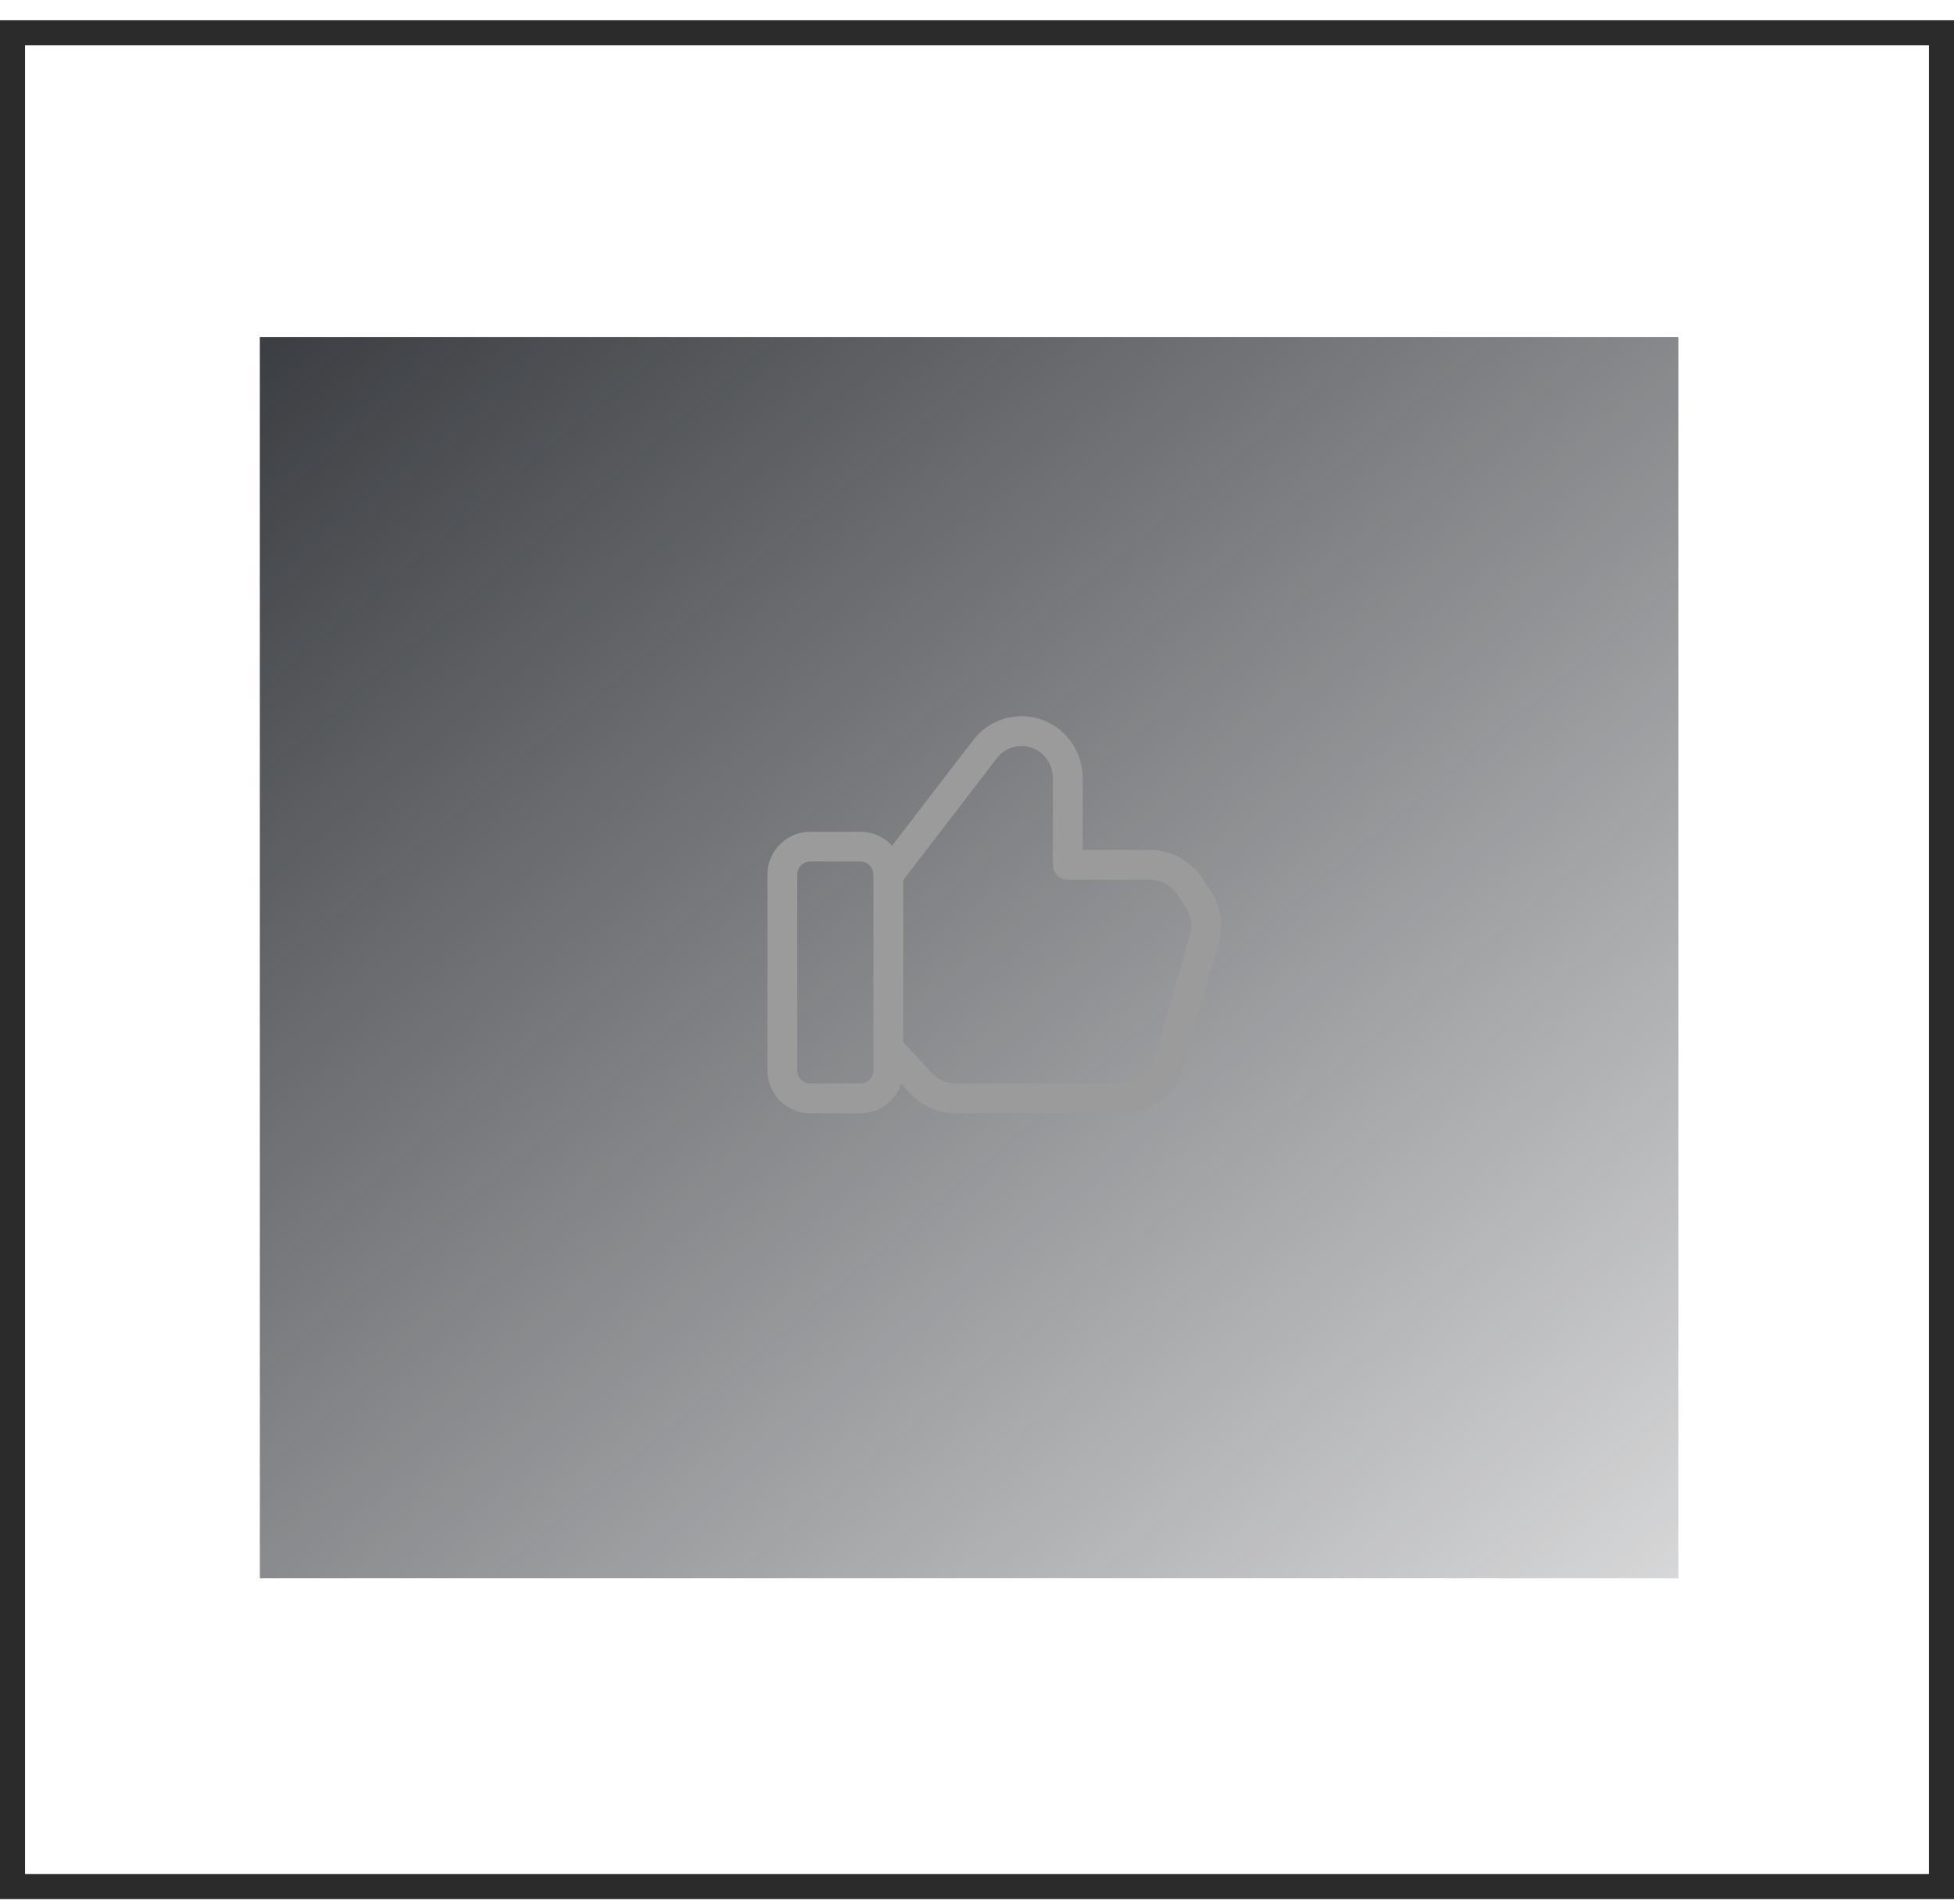
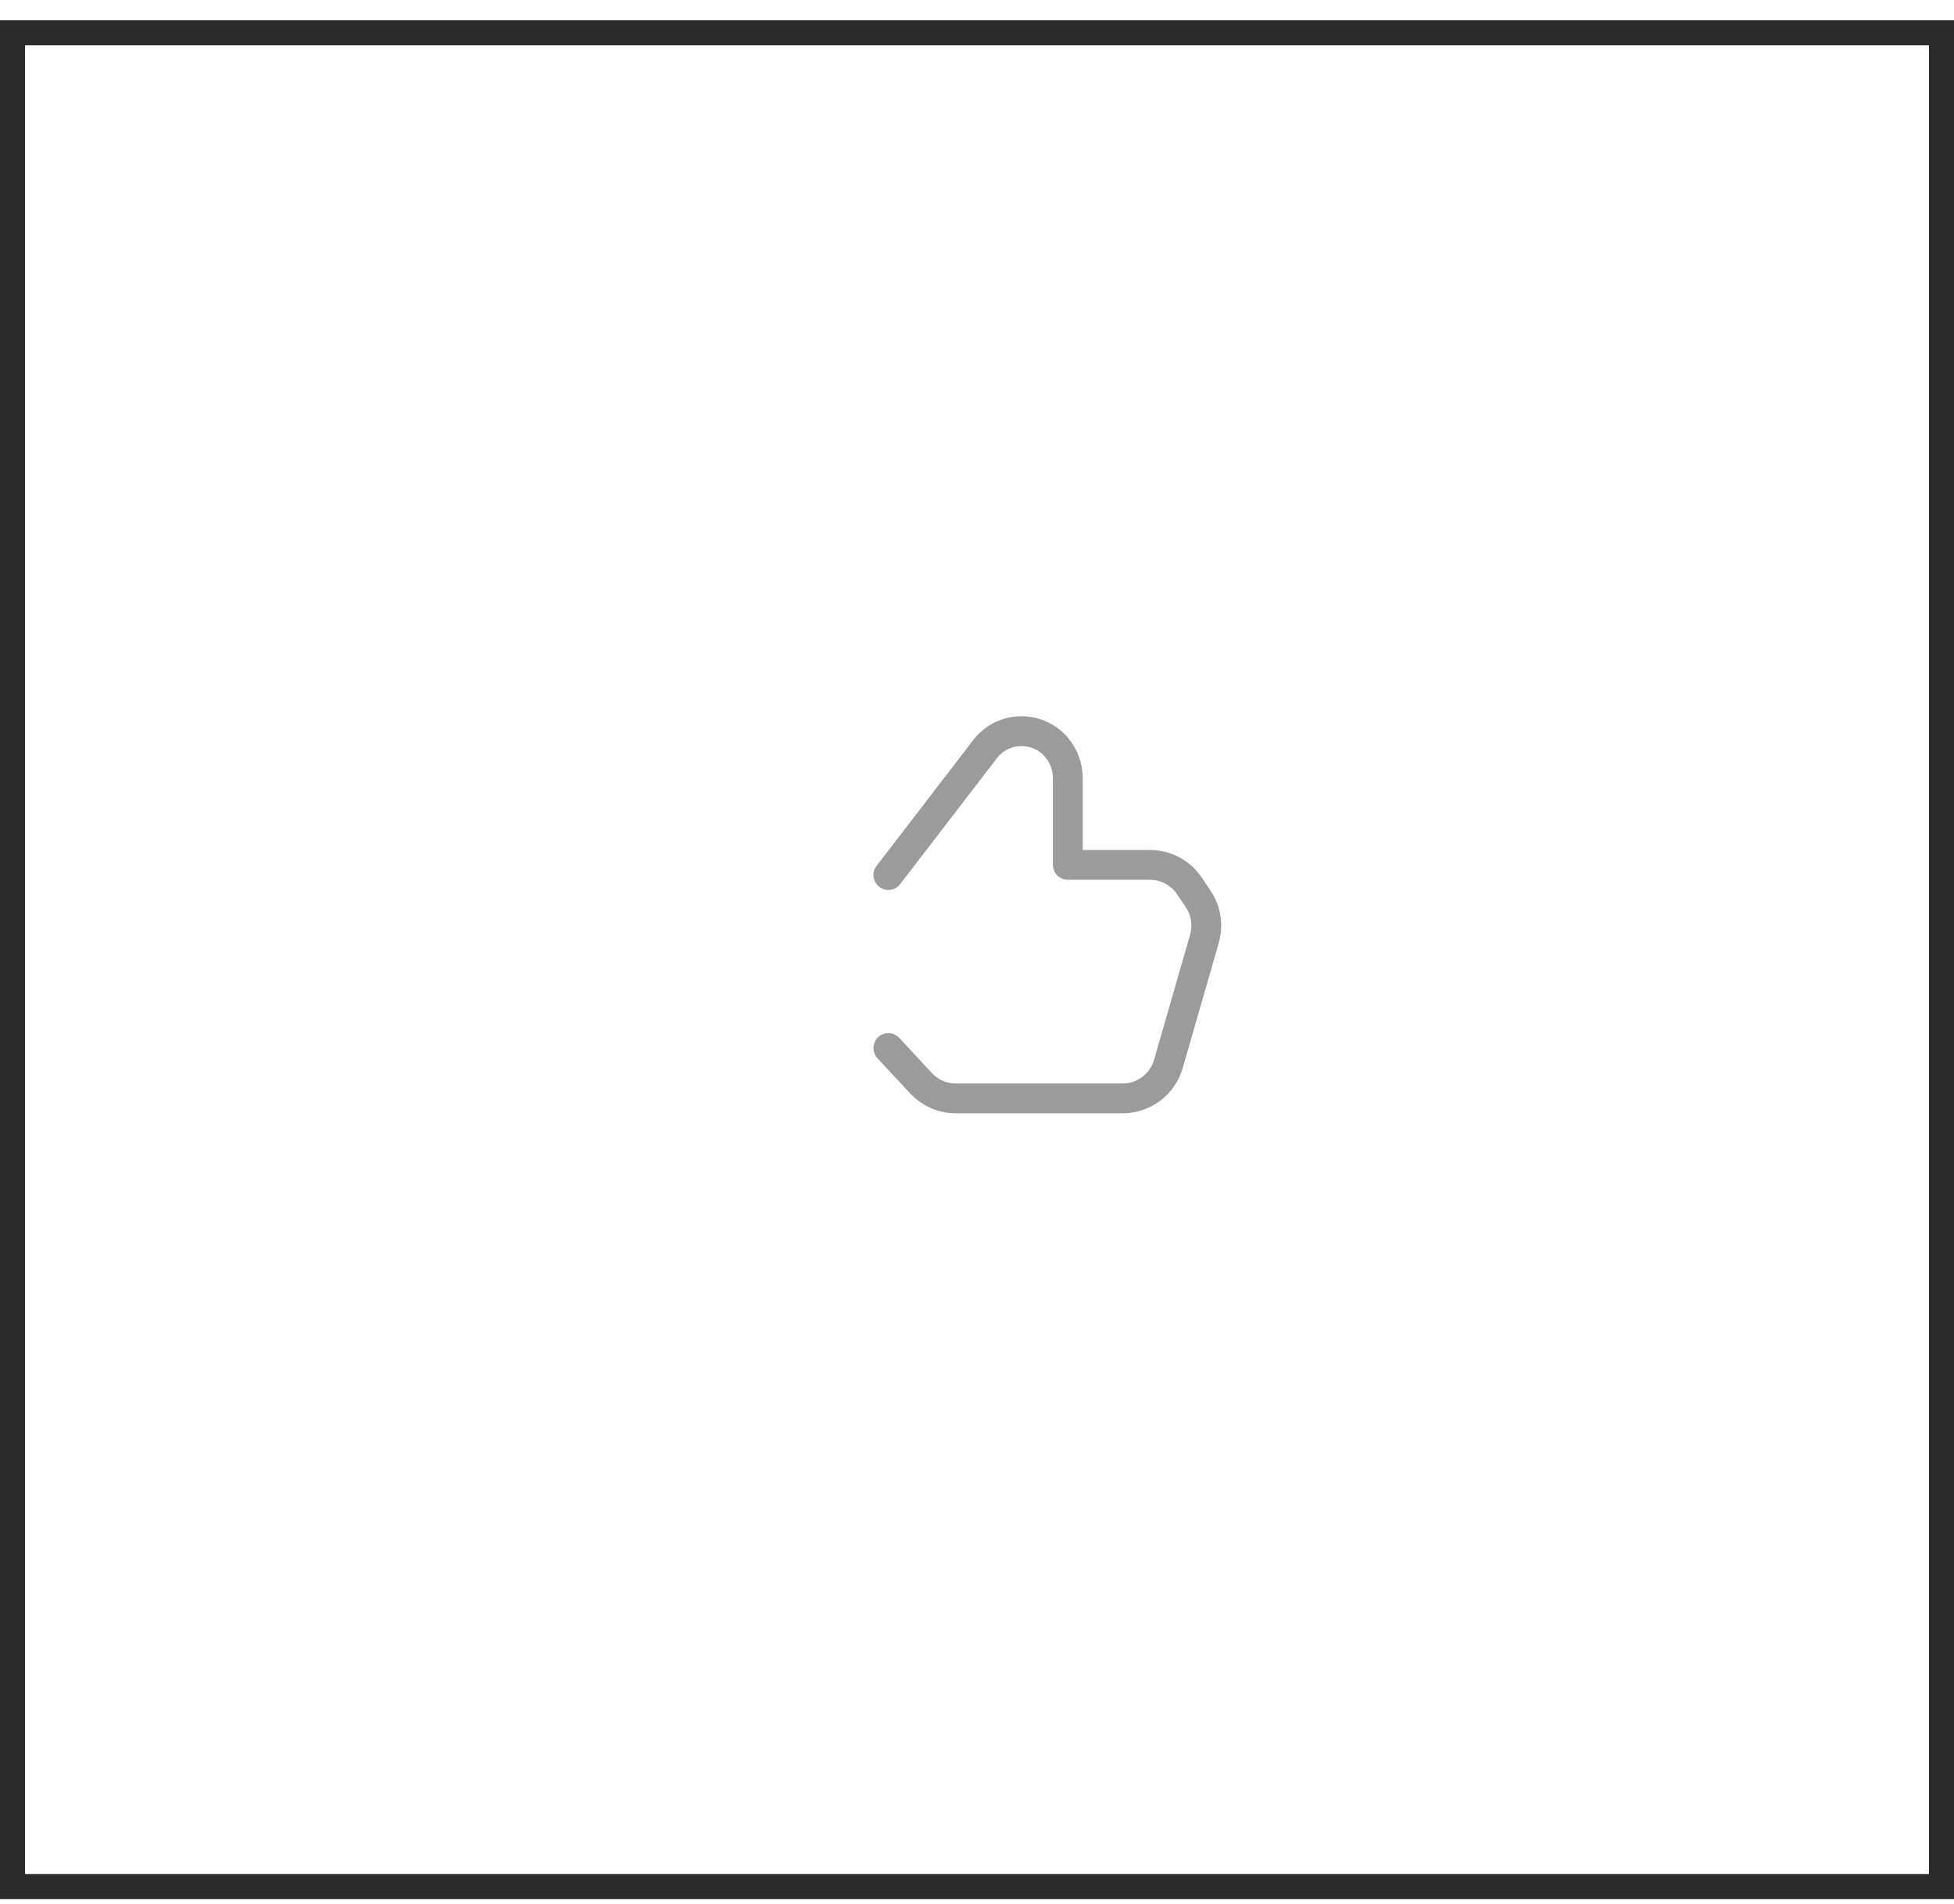
<svg xmlns="http://www.w3.org/2000/svg" width="78" height="76" viewBox="0 0 78 76" fill="none">
  <rect x="0.5" y="1.309" width="77" height="74" stroke="#2B2B2B" />
-   <path d="M10.372 13.451H67V63H10.372V13.451Z" fill="url(#paint0_linear_1755_18203)" />
-   <path fill-rule="evenodd" clip-rule="evenodd" d="M34.344 43.846H32.347C31.73 43.846 31.23 43.345 31.23 42.729V34.913C31.23 34.296 31.73 33.796 32.347 33.796H34.344C34.961 33.796 35.461 34.296 35.461 34.913V42.729C35.461 43.345 34.961 43.846 34.344 43.846V43.846Z" stroke="#9B9B9B" stroke-width="1.19" stroke-linecap="round" stroke-linejoin="round" />
  <path d="M35.461 34.93L39.322 29.904C40.04 28.968 41.443 28.944 42.193 29.855V29.855C42.473 30.195 42.625 30.622 42.625 31.062V34.523H45.901C46.536 34.523 47.13 34.84 47.483 35.368L47.831 35.887C48.143 36.354 48.234 36.935 48.079 37.473L46.641 42.468C46.406 43.284 45.66 43.846 44.812 43.846H38.159C37.63 43.846 37.124 43.626 36.765 43.239L35.461 41.836" stroke="#9B9B9B" stroke-width="1.19" stroke-linecap="round" stroke-linejoin="round" />
  <defs>
    <linearGradient id="paint0_linear_1755_18203" x1="21.496" y1="-12.841" x2="85.202" y2="63" gradientUnits="userSpaceOnUse">
      <stop stop-color="#202328" />
      <stop offset="0.967" stop-color="#1D2025" stop-opacity="0.1" />
    </linearGradient>
  </defs>
</svg>